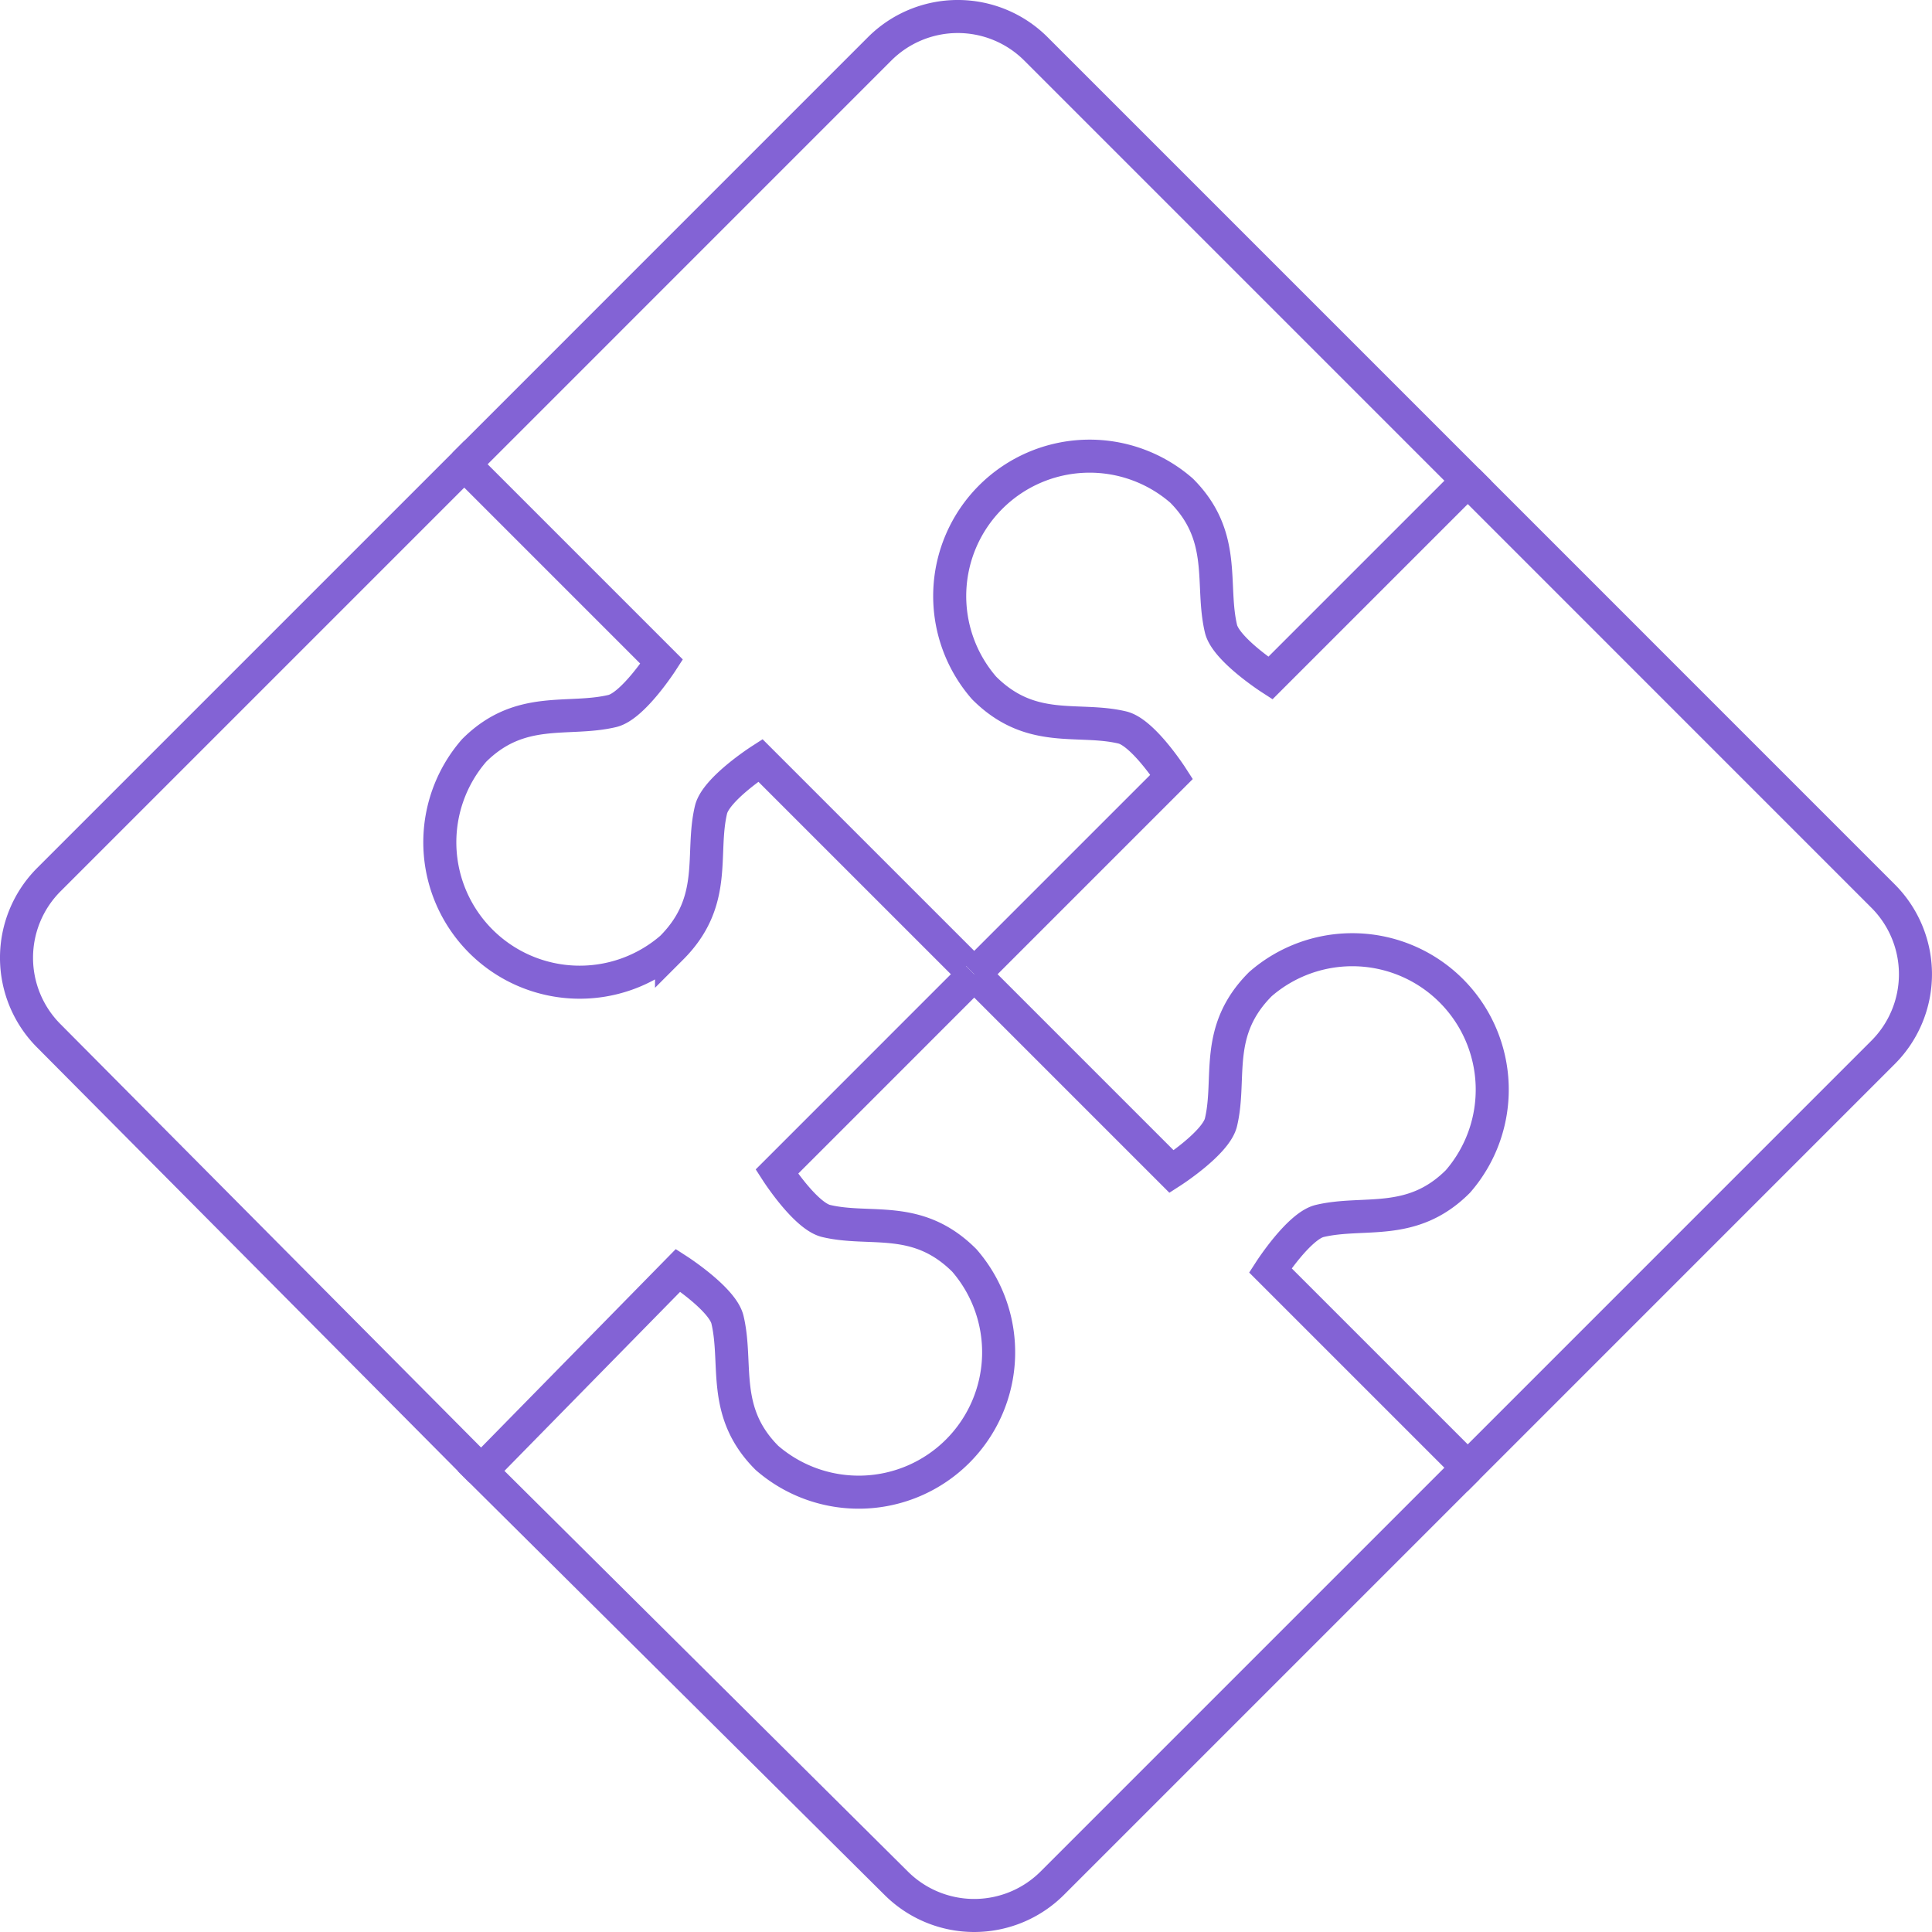
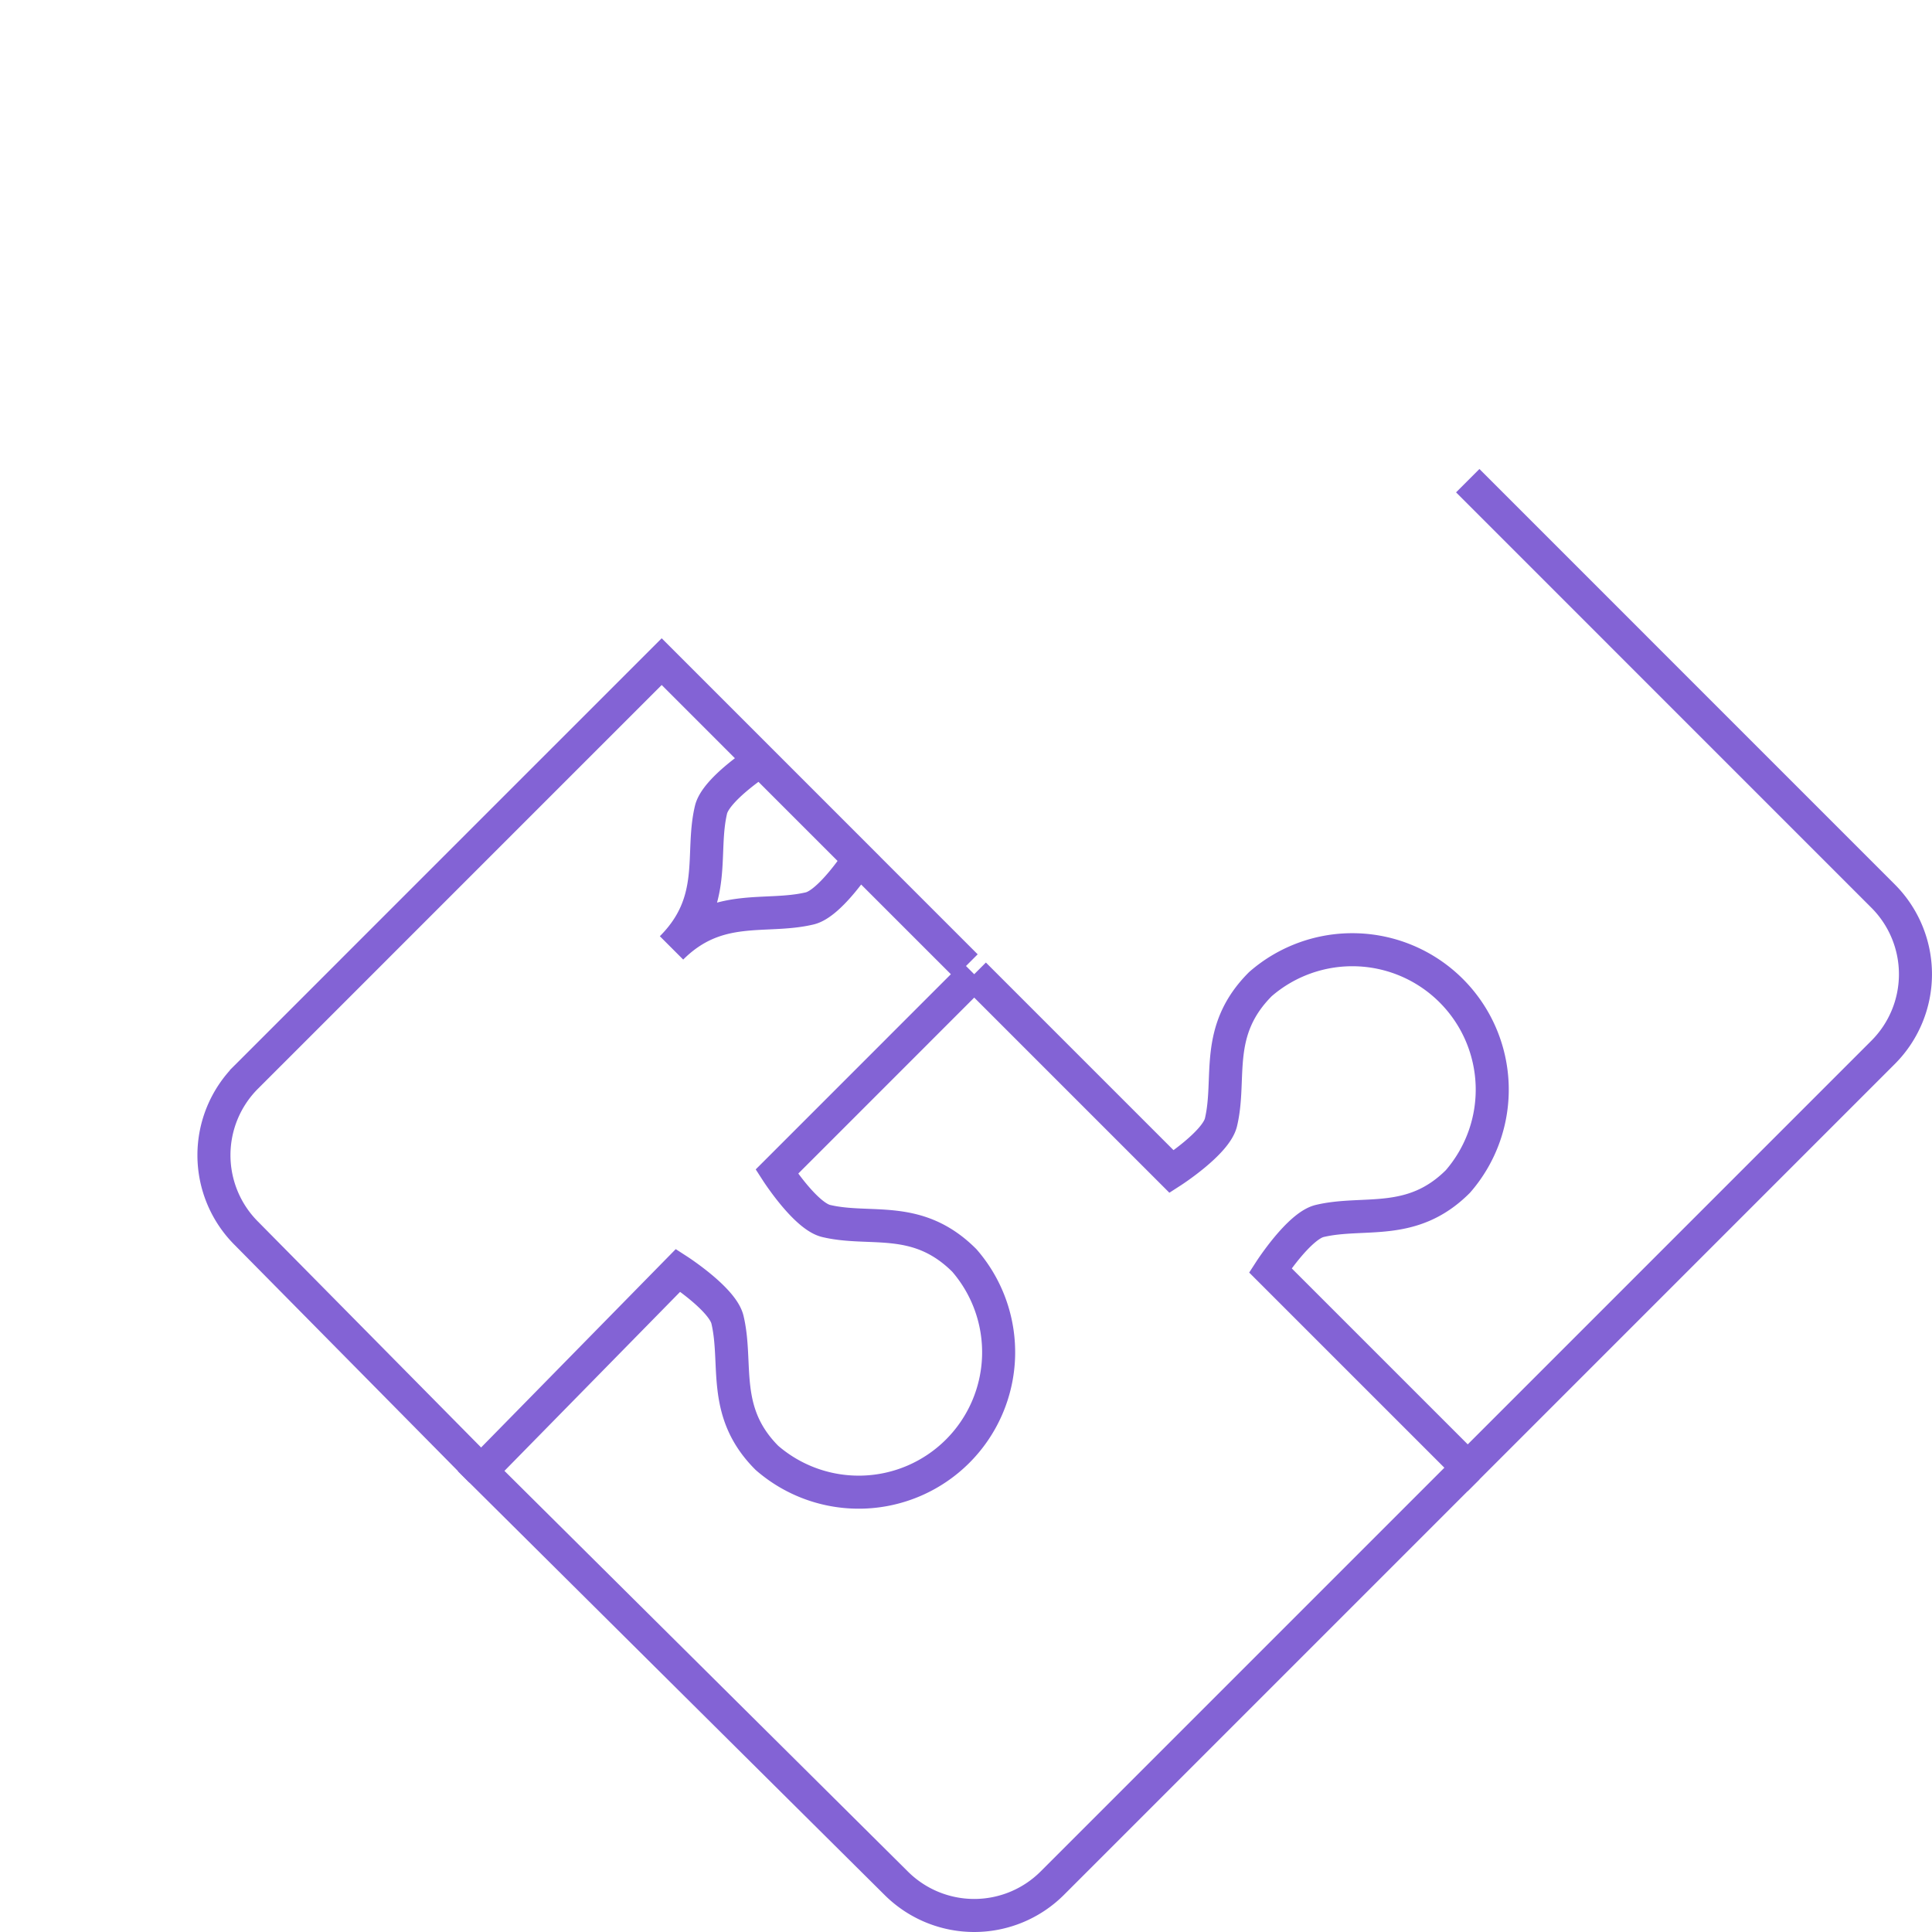
<svg xmlns="http://www.w3.org/2000/svg" width="87.7" height="87.701" viewBox="0 0 87.7 87.701">
  <g id="Group_3476" data-name="Group 3476" transform="translate(-5060.159 -1163.897)">
-     <path id="Path_9858" data-name="Path 9858" d="M5121.9,1208.12l8.961-8.961s-1.3-2.018-2.241-2.24c-2.017-.48-4.138.342-6.271-1.792a6.351,6.351,0,0,1,8.96-8.961c2.09,2.091,1.313,4.255,1.792,6.273.223.935,2.24,2.24,2.24,2.24l8.962-8.961-19.6-19.6a5.018,5.018,0,0,0-7.1,0l-18.855,18.856" transform="translate(-17.517)" fill="none" stroke="#8363d5" stroke-width="1.5" />
-     <path id="Path_9859" data-name="Path 9859" d="M5104.009,1225.265l-9.335-9.334s-2.017,1.3-2.24,2.24c-.48,2.017.341,4.138-1.792,6.272a6.352,6.352,0,0,1-8.962-8.96c2.093-2.091,4.256-1.313,6.274-1.793.935-.222,2.24-2.24,2.24-2.24l-8.961-8.961-18.855,18.855a5.016,5.016,0,0,0,0,7.094L5082,1248.19" transform="translate(0 -17.518)" fill="none" stroke="#8363d5" stroke-width="1.5" />
+     <path id="Path_9859" data-name="Path 9859" d="M5104.009,1225.265l-9.335-9.334s-2.017,1.3-2.24,2.24c-.48,2.017.341,4.138-1.792,6.272c2.093-2.091,4.256-1.313,6.274-1.793.935-.222,2.24-2.24,2.24-2.24l-8.961-8.961-18.855,18.855a5.016,5.016,0,0,0,0,7.094L5082,1248.19" transform="translate(0 -17.518)" fill="none" stroke="#8363d5" stroke-width="1.5" />
    <path id="Path_9860" data-name="Path 9860" d="M5122.561,1245.59l-8.96,8.961s1.3,2.018,2.24,2.24c2.018.48,4.138-.342,6.272,1.792a6.352,6.352,0,0,1-8.961,8.961c-2.091-2.091-1.313-4.255-1.792-6.273-.222-.936-2.241-2.241-2.241-2.241l-8.94,9.111,18.835,18.705a5.015,5.015,0,0,0,7.094,0l18.855-18.855" transform="translate(-18.179 -37.469)" fill="none" stroke="#8363d5" stroke-width="1.5" />
    <path id="Path_9861" data-name="Path 9861" d="M5141.851,1226.281l8.961,8.961s2.018-1.3,2.24-2.24c.479-2.017-.343-4.138,1.792-6.273a6.352,6.352,0,0,1,8.962,8.961c-2.091,2.091-4.256,1.314-6.272,1.792-.936.222-2.242,2.24-2.242,2.24l8.962,8.961,18.854-18.855a5.017,5.017,0,0,0,0-7.094l-18.854-18.856" transform="translate(-37.469 -18.161)" fill="none" stroke="#8363d5" stroke-width="1.5" />
  </g>
</svg>